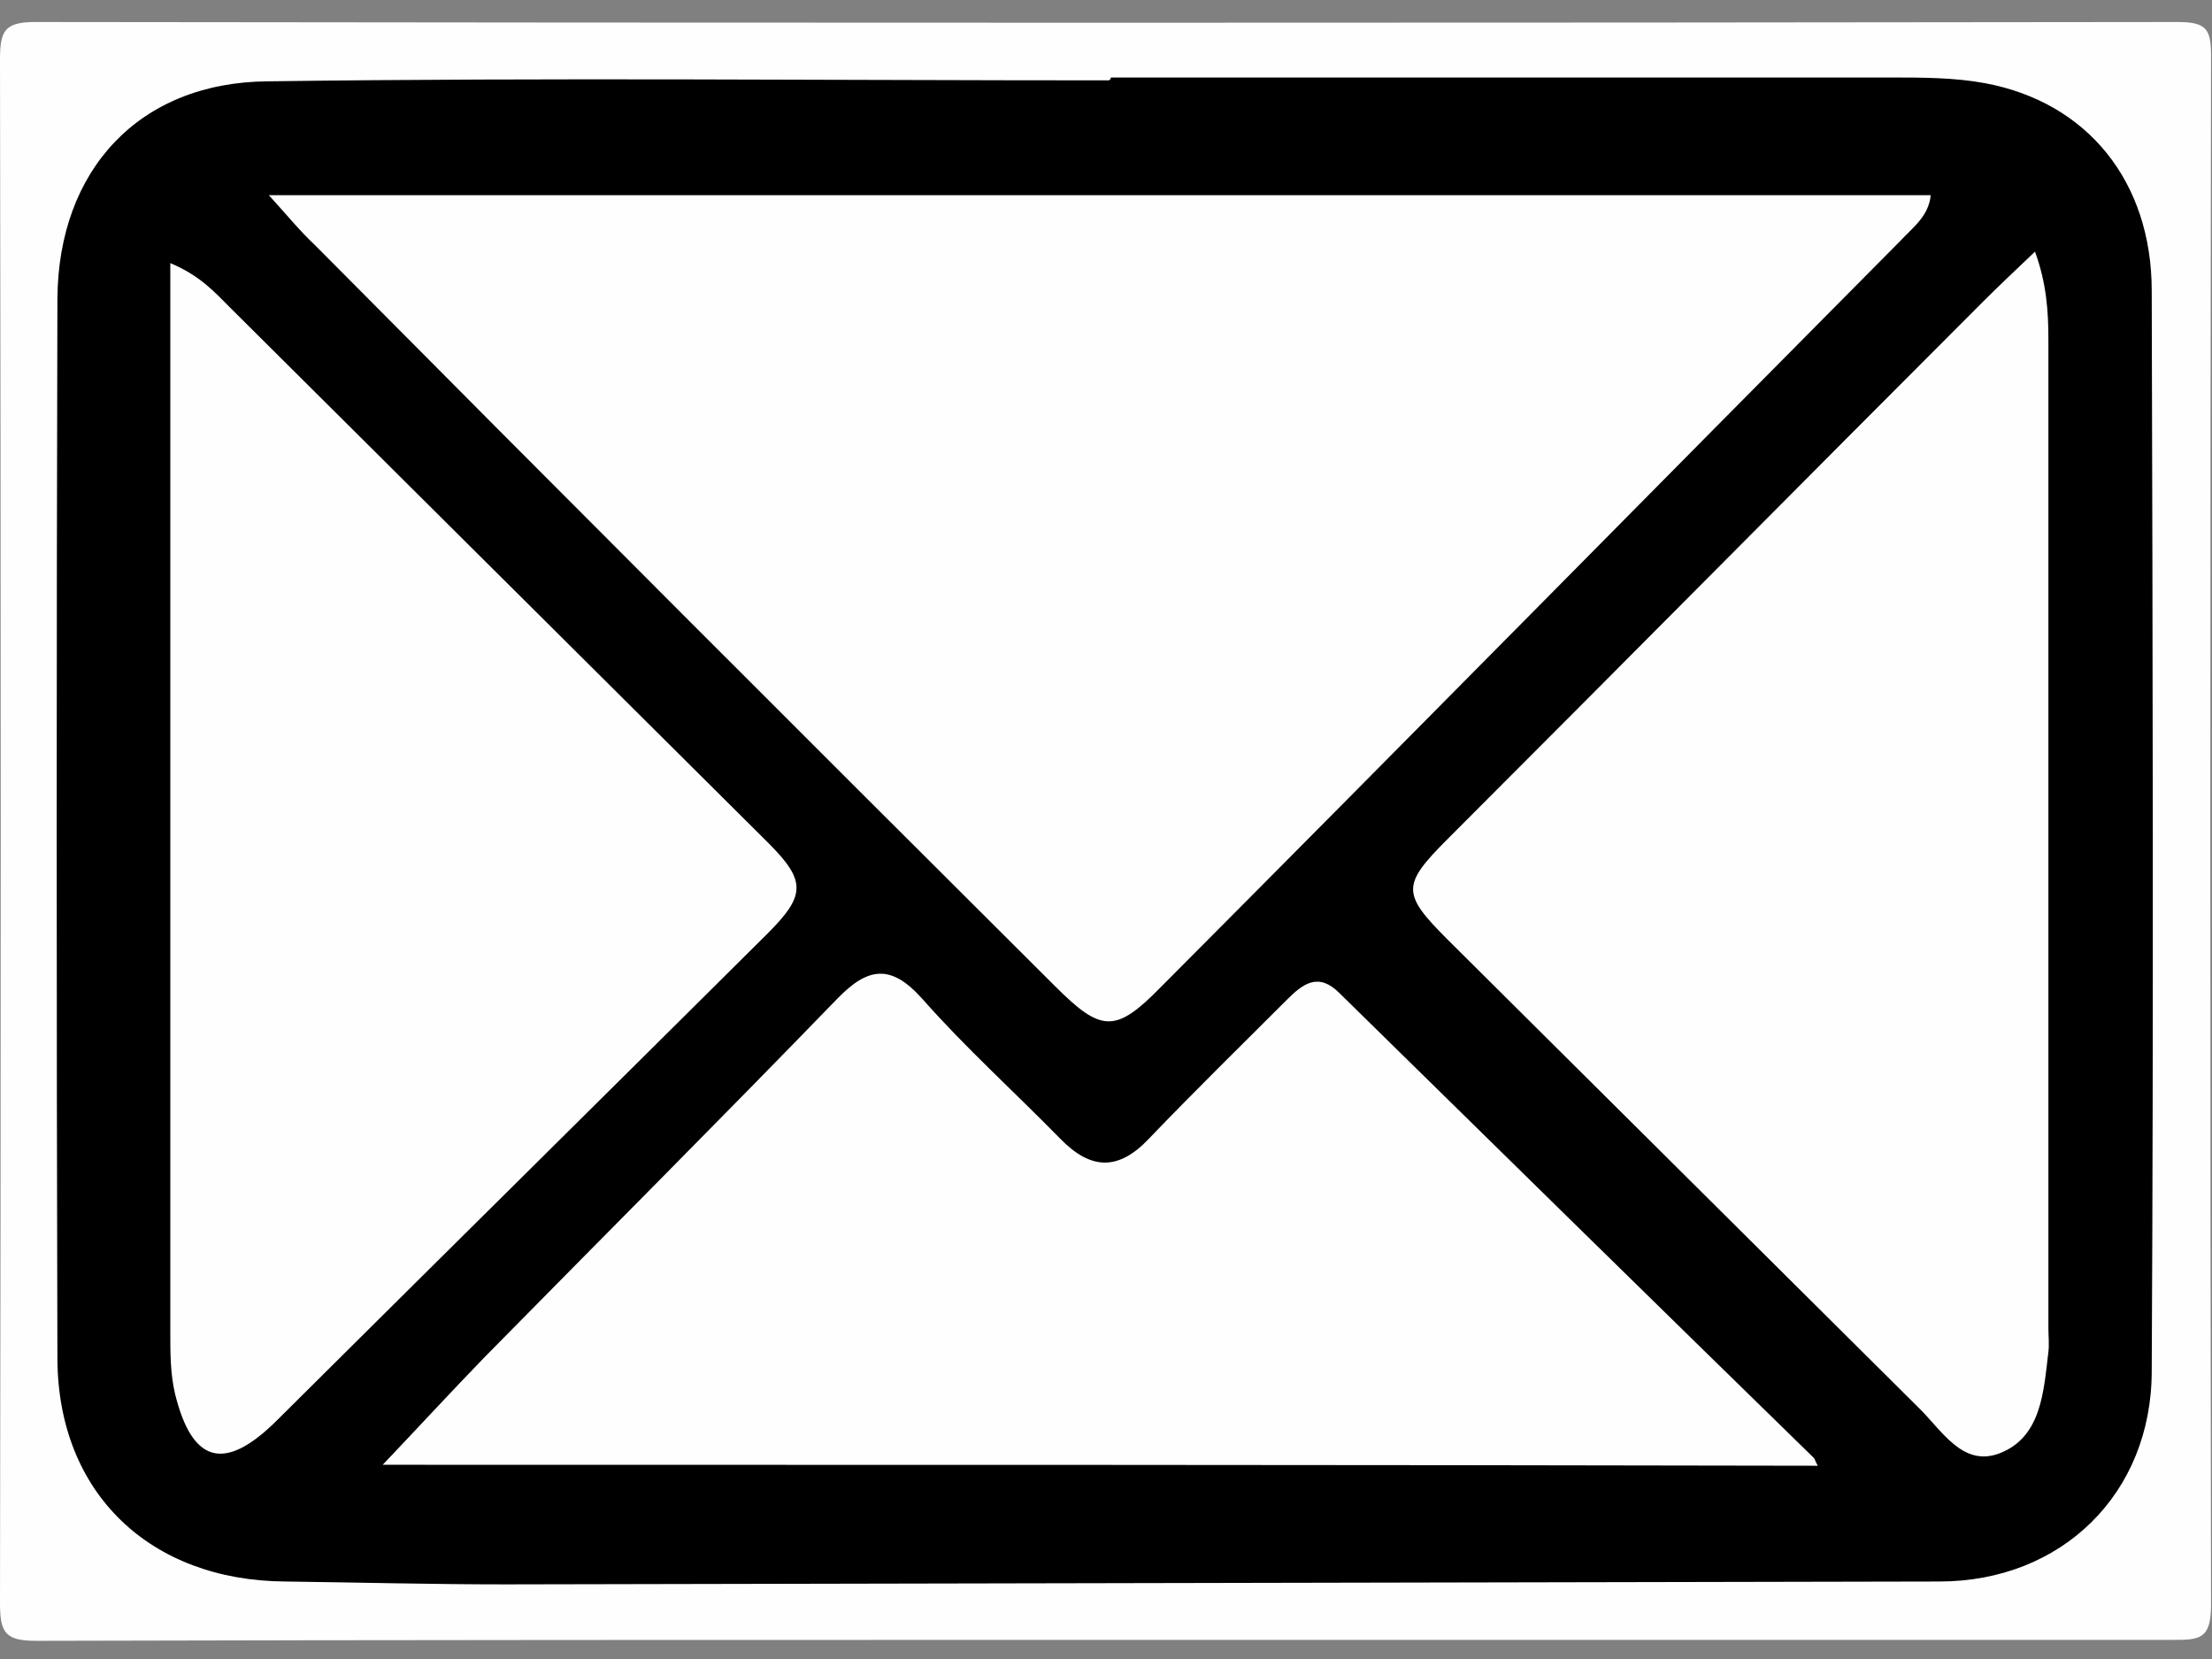
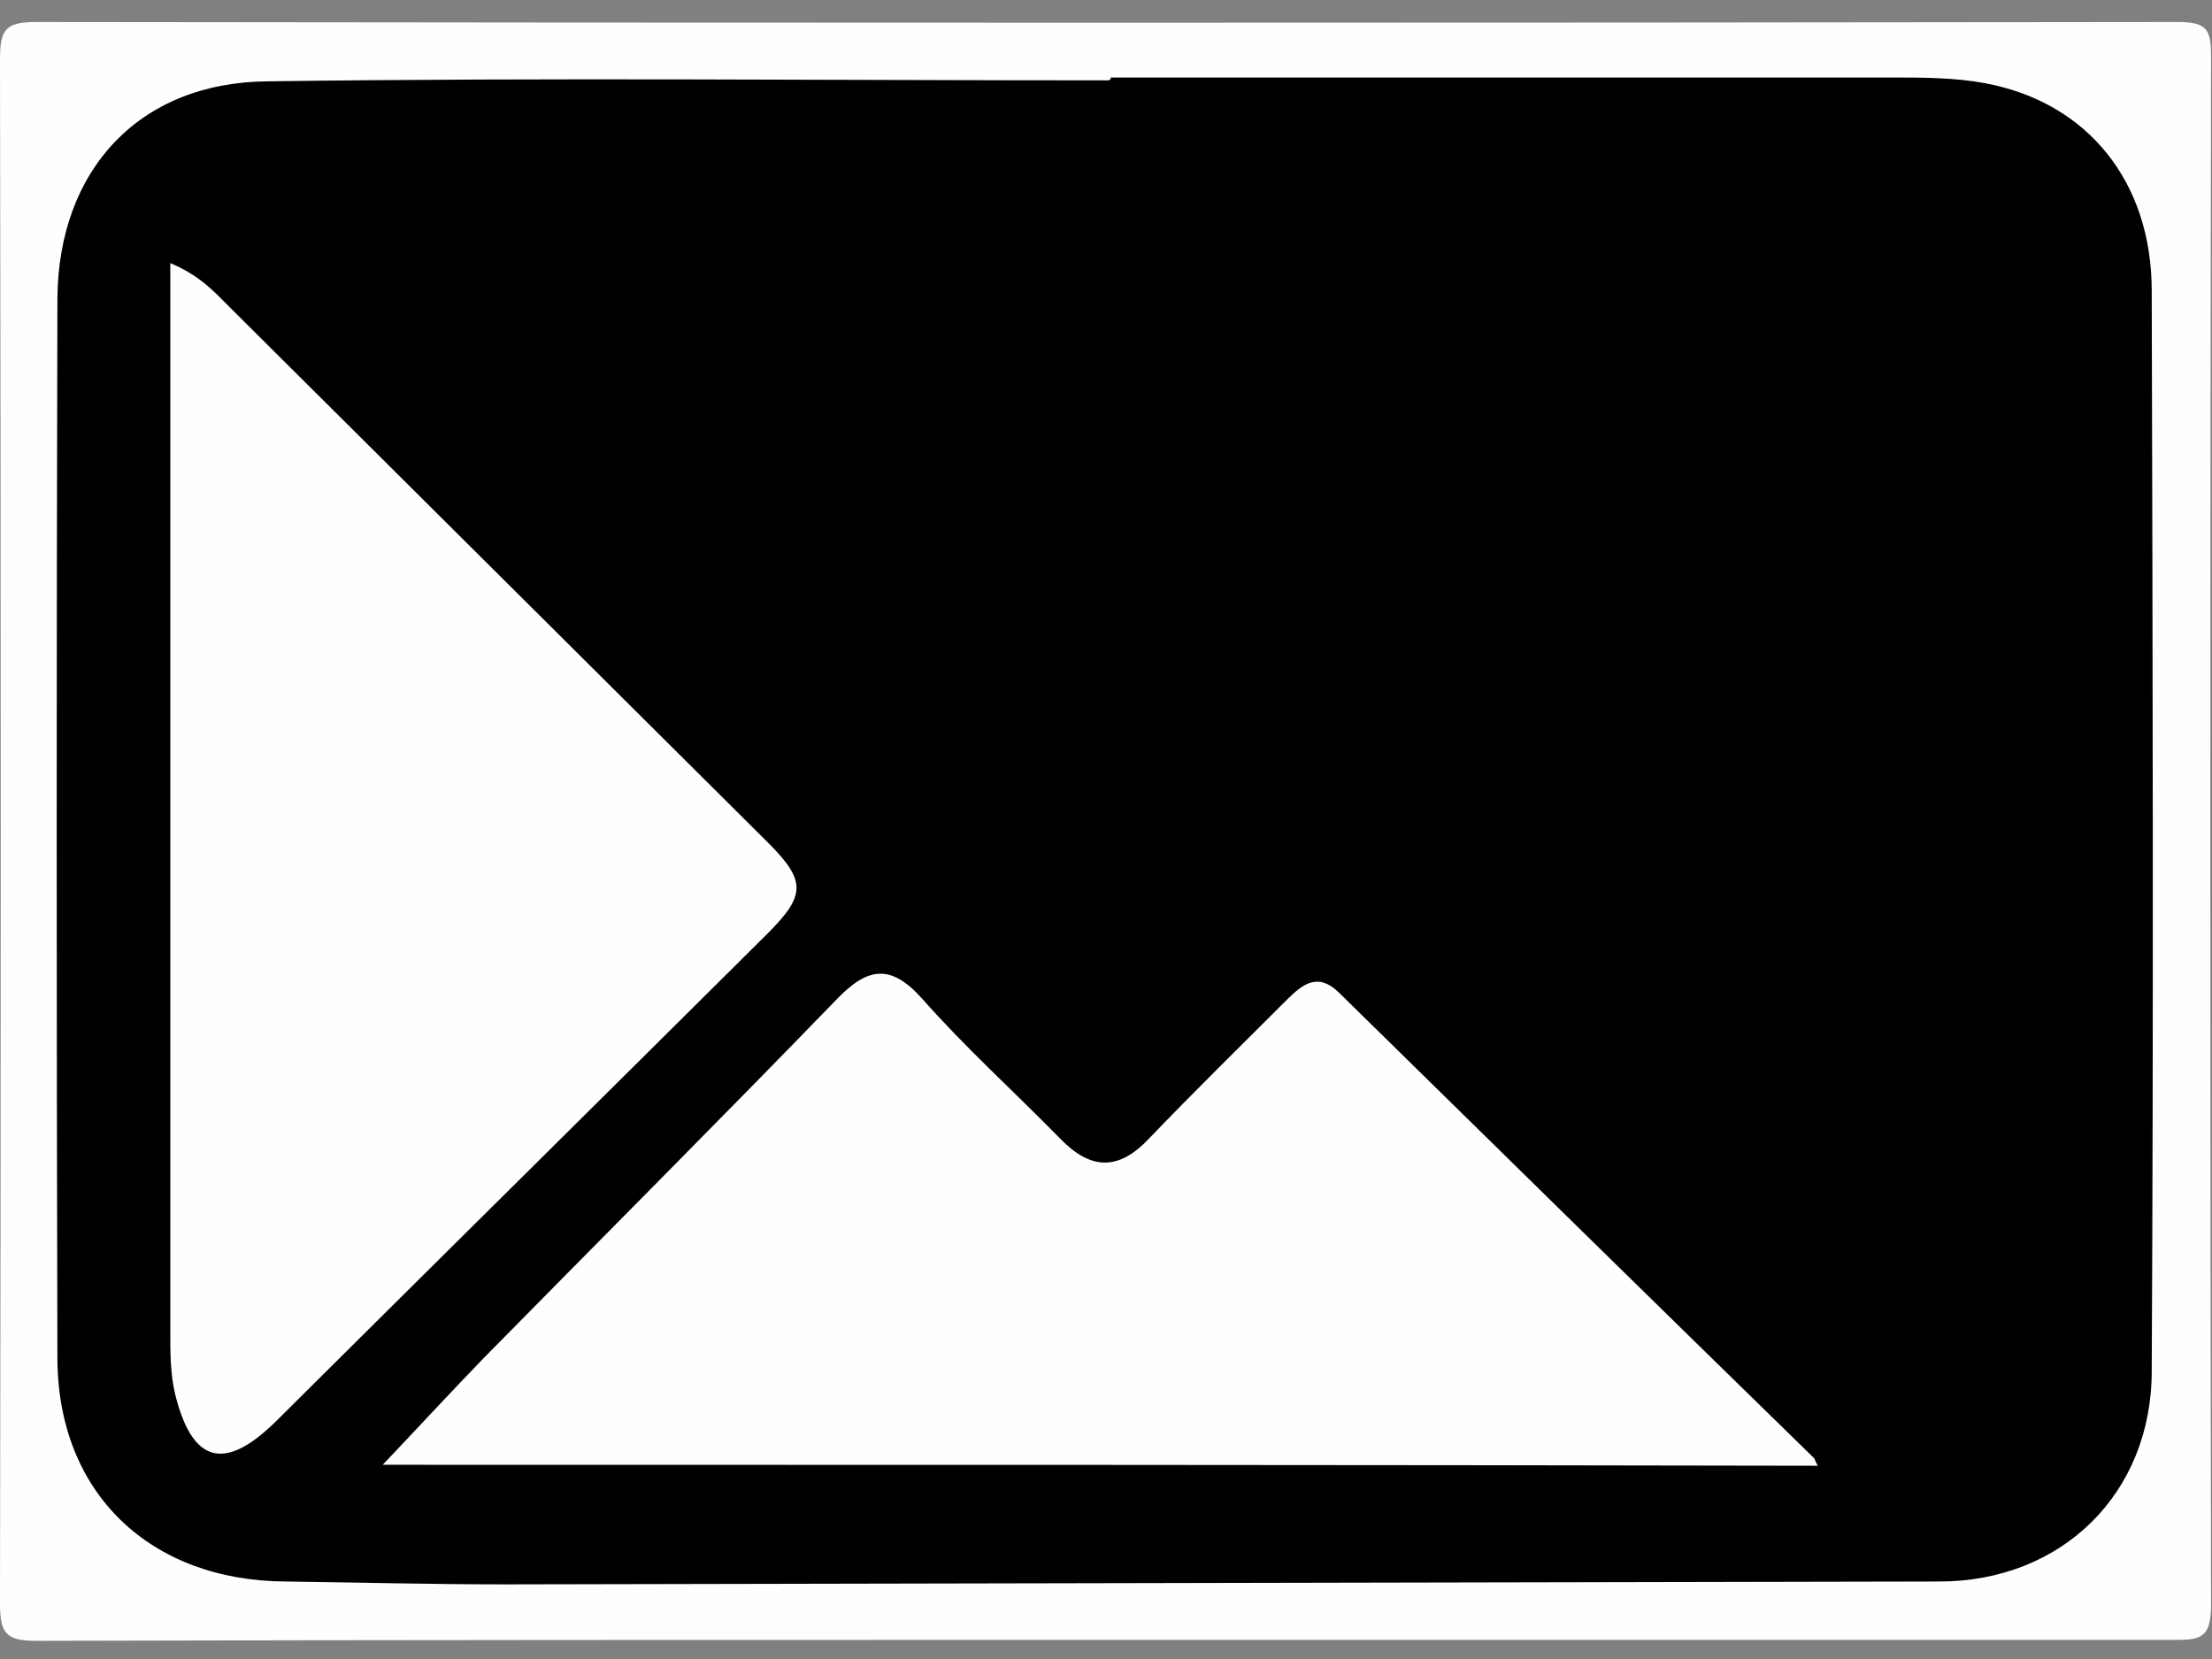
<svg xmlns="http://www.w3.org/2000/svg" version="1.1" id="Layer_1" x="0px" y="0px" viewBox="0 0 231.2 173.4" style="enable-background:new 0 0 231.2 173.4;" xml:space="preserve">
  <rect x="0" y="0" width="231.2" height="173.4" fill="#808080" stroke="none" />
  <style type="text/css">
	.st0{fill:#FEFEFE;}
</style>
  <g>
    <path class="st0" d="M115.7,171.4c-37.3,0-74.6,0-111.9,0.1c-3.2,0-3.8-0.8-3.8-3.9C0.1,113.8,0.1,60,0,6.2c0-3,0.5-3.9,3.7-3.9   c74.6,0.1,149.2,0.1,223.9,0c3.1,0,3.5,0.8,3.5,3.6c-0.1,54-0.1,107.9,0,161.9c0,3.6-1.3,3.6-4,3.6   C190,171.4,152.9,171.4,115.7,171.4z" />
    <path d="M116.1,8.1c27.2,0,54.3,0,81.5,0c3.3,0,6.7,0,9.9,0.6c10.7,2,17.4,10.3,17.4,21.7c0.1,37.6,0.2,75.3,0,112.9   c0,12.8-9.4,22-22.2,22c-50,0.1-99.9,0.2-149.9,0.3c-7.7,0-15.3-0.2-23-0.3c-14.1-0.1-23.7-9.2-23.8-23.2c-0.1-37-0.1-74,0-110.9   c0.1-13.4,8.5-22.6,22-22.7c29.3-0.4,58.6-0.1,87.9-0.1C116.1,8.3,116.1,8.2,116.1,8.1z" />
-     <path class="st0" d="M28.1,20.4c58.6,0,116.1,0,173.7,0c-0.2,2.2-1.9,3.4-3.2,4.8c-25.8,26-51.5,52.1-77.3,78   c-4.7,4.8-6.2,4.7-11-0.1C84.4,77.3,58.6,51.5,32.9,25.6C31.4,24.2,30.1,22.6,28.1,20.4z" />
    <path class="st0" d="M40,153.1c3.9-4.1,7.3-7.8,10.7-11.3c12.3-12.5,24.6-24.8,36.8-37.4c3.2-3.3,5.6-3.7,8.9,0   c4.5,5.1,9.6,9.7,14.4,14.6c3.2,3.3,6.1,3.4,9.3,0c4.7-4.9,9.6-9.7,14.4-14.5c1.7-1.7,3.3-2.9,5.5-0.7c16.5,16.2,33,32.4,49.6,48.6   c0.1,0.1,0.1,0.3,0.4,0.8C140.2,153.1,90.6,153.1,40,153.1z" />
-     <path class="st0" d="M212.7,26.3c1.2,3.3,1.4,6.2,1.4,9.2c0,34.4,0,68.9,0,103.3c0,0.8,0.1,1.7,0,2.5c-0.5,4.1-0.7,8.9-5.1,10.6   c-3.9,1.5-6.1-2.5-8.5-4.8c-16.4-16.3-32.8-32.6-49.2-48.9c-4.8-4.8-4.8-5.7,0-10.5c18.7-18.7,37.3-37.5,56-56.2   C208.9,29.9,210.6,28.3,212.7,26.3z" />
    <path class="st0" d="M17.8,27.5c3.1,1.3,4.6,3,6.2,4.6c18.8,18.7,37.5,37.3,56.3,56c4,4,3.9,5.5-0.1,9.5c-17.1,17-34.3,34-51.4,51   c-5.3,5.2-8.7,4.4-10.5-2.9c-0.5-2.1-0.5-4.3-0.5-6.4c0-34.6,0-69.3,0-103.9C17.8,33,17.8,30.5,17.8,27.5z" />
  </g>
</svg>